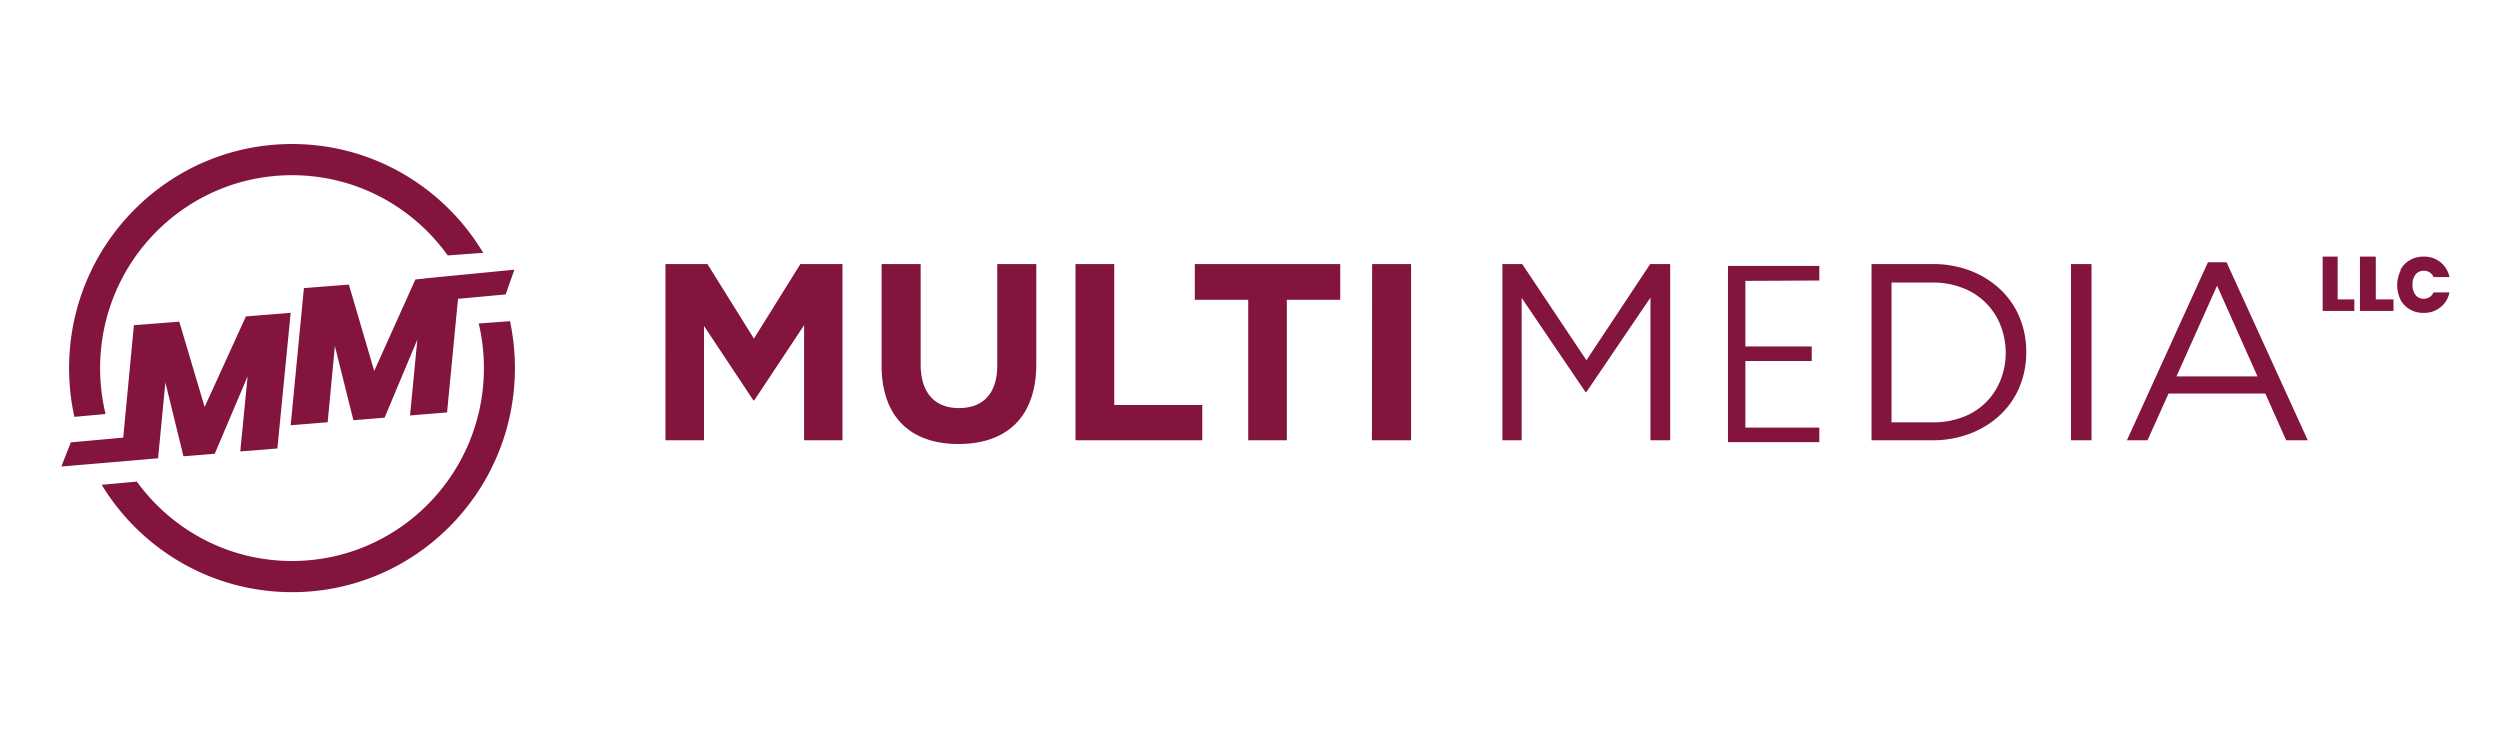
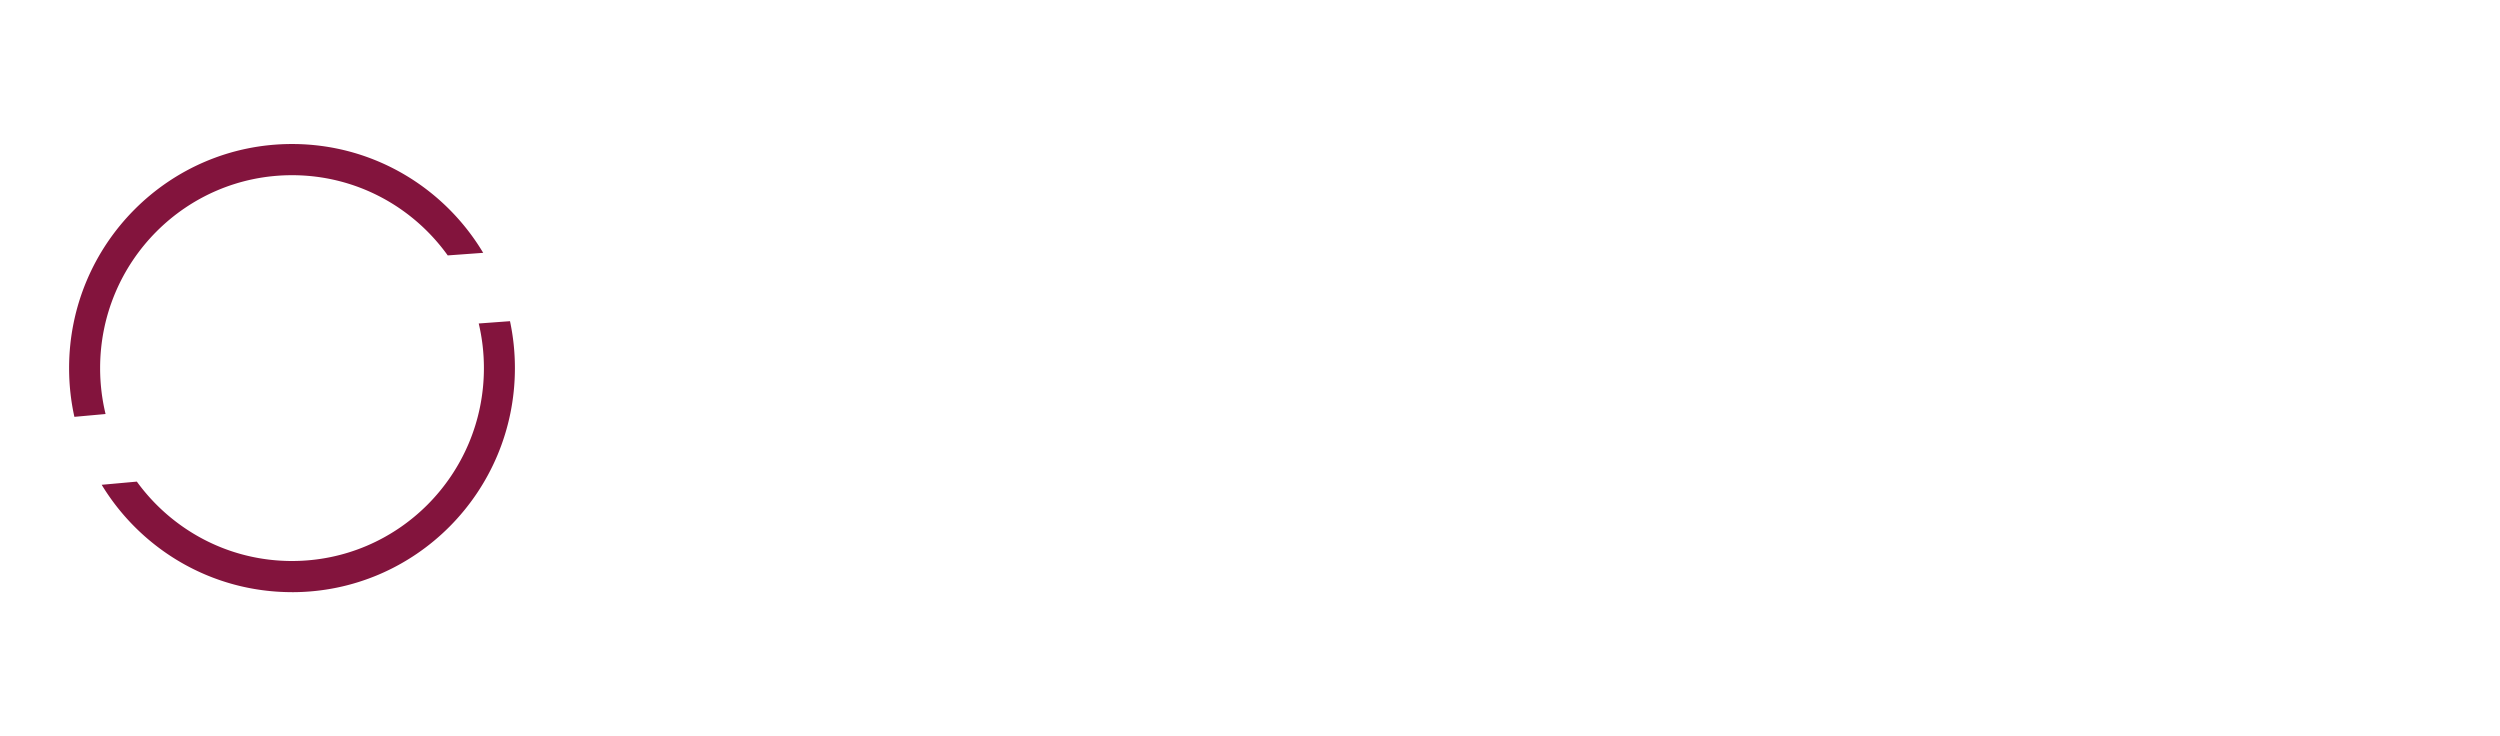
<svg xmlns="http://www.w3.org/2000/svg" width="163" height="48" fill="none">
-   <path fill="#83143D" d="M43.382 17.218h2.744l3.03 4.86 3.028-4.86h2.745v11.486h-2.502v-7.501l-3.255 4.908h-.046l-3.225-4.86v7.453h-2.513V17.218h-.006ZM57.48 23.812v-6.594h2.547v6.535c0 1.882.94 2.854 2.497 2.854s2.497-.938 2.497-2.77v-6.619h2.546v6.517c0 3.496-1.97 5.214-5.074 5.214s-5.014-1.737-5.014-5.137h.002ZM70.123 17.218h2.526v9.187h5.74v2.299h-8.266V17.218ZM81.384 19.548h-3.482v-2.33h9.481v2.33h-3.482v9.156h-2.517v-9.156ZM89.461 17.218h2.54v11.486H89.45l.012-11.486ZM152.415 19.519h1.089v.754h-2.066V16.73h.977v2.789ZM154.902 19.519h1.154v.754h-2.186V16.73h1.032v2.789ZM156.516 17.584c.139-.26.345-.474.597-.617.276-.16.588-.241.905-.235a1.66 1.66 0 0 1 1.688 1.334h-1.038a.683.683 0 0 0-.256-.308.649.649 0 0 0-.382-.104.652.652 0 0 0-.537.247c-.139.19-.209.423-.196.662-.013.239.057.476.196.668a.668.668 0 0 0 .239.19.62.62 0 0 0 .296.057.721.721 0 0 0 .382-.104.708.708 0 0 0 .256-.309h1.038c-.076.39-.288.738-.597.977a1.671 1.671 0 0 1-1.091.358 1.74 1.74 0 0 1-.905-.235 1.571 1.571 0 0 1-.597-.617 2.196 2.196 0 0 1 0-1.897v-.06l.002-.007ZM103.436 25.557h-.066l-4.158-6.136v9.283h-1.254V17.218h1.291l4.187 6.27 4.156-6.27h1.304v11.486h-1.286v-9.301l-4.174 6.154ZM130.429 21.2a4.26 4.26 0 0 0-2.454-2.423 5.261 5.261 0 0 0-1.966-.355h-2.681v9.115h2.687a5.428 5.428 0 0 0 1.966-.343 4.208 4.208 0 0 0 2.454-2.413c.229-.575.343-1.19.337-1.81a4.821 4.821 0 0 0-.343-1.768V21.2Zm1.238 4.043a5.328 5.328 0 0 1-1.257 1.81 5.944 5.944 0 0 1-1.935 1.206 6.644 6.644 0 0 1-2.464.445h-3.987V17.218h3.987a6.716 6.716 0 0 1 2.464.436 5.9 5.9 0 0 1 1.935 1.205 5.282 5.282 0 0 1 1.257 1.81c.298.72.449 1.49.445 2.269a5.879 5.879 0 0 1-.445 2.305ZM136.367 17.218h-1.337v11.486h1.337V17.218ZM144.552 18.63l-2.646 5.91h5.282l-2.634-5.91h-.002Zm5.914 10.076h-1.408l-1.361-3.049h-6.308l-1.371 3.049h-1.342l5.282-11.608h1.213l5.295 11.608ZM113.798 18.314v4.274h4.328v.948h-4.328v4.342h4.822v.948h-5.956V17.341h5.956v.948l-4.822.024ZM16.033 20.63l-2.69 5.904-1.654-5.56-2.959.229-.696 7.331-3.417.309L4 30.416l6.32-.537-.006-.074.468-4.869 1.179 4.812 2.04-.163 2.143-5.047-.478 4.895 2.419-.192.866-8.845-2.918.235ZM33.537 17.584l-5.834.568v.01l-.62.058-2.684 5.966-1.653-5.631-2.932.23-.863 8.942 2.413-.196.47-4.971 1.208 4.838 2.033-.165 2.136-5.094-.477 4.949 2.414-.197.715-7.409 3.108-.286.566-1.612Z" />
  <path fill="#83143D" fill-rule="evenodd" d="m4.85 27.178 2.033-.184A12.679 12.679 0 0 1 6.528 24c0-6.945 5.6-12.577 12.511-12.577 4.18 0 7.881 2.062 10.153 5.23l2.312-.168c-2.542-4.253-7.175-7.095-12.465-7.095-8.026 0-14.534 6.54-14.534 14.61 0 1.091.118 2.154.345 3.178ZM19.04 38.61c8.025 0 14.532-6.54 14.532-14.61 0-1.048-.11-2.072-.32-3.059l-2.039.15c.221.933.338 1.908.338 2.91 0 6.944-5.601 12.576-12.512 12.576-4.158 0-7.84-2.04-10.117-5.176l-2.292.207c2.552 4.199 7.156 7 12.41 7v.002Z" clip-rule="evenodd" />
</svg>